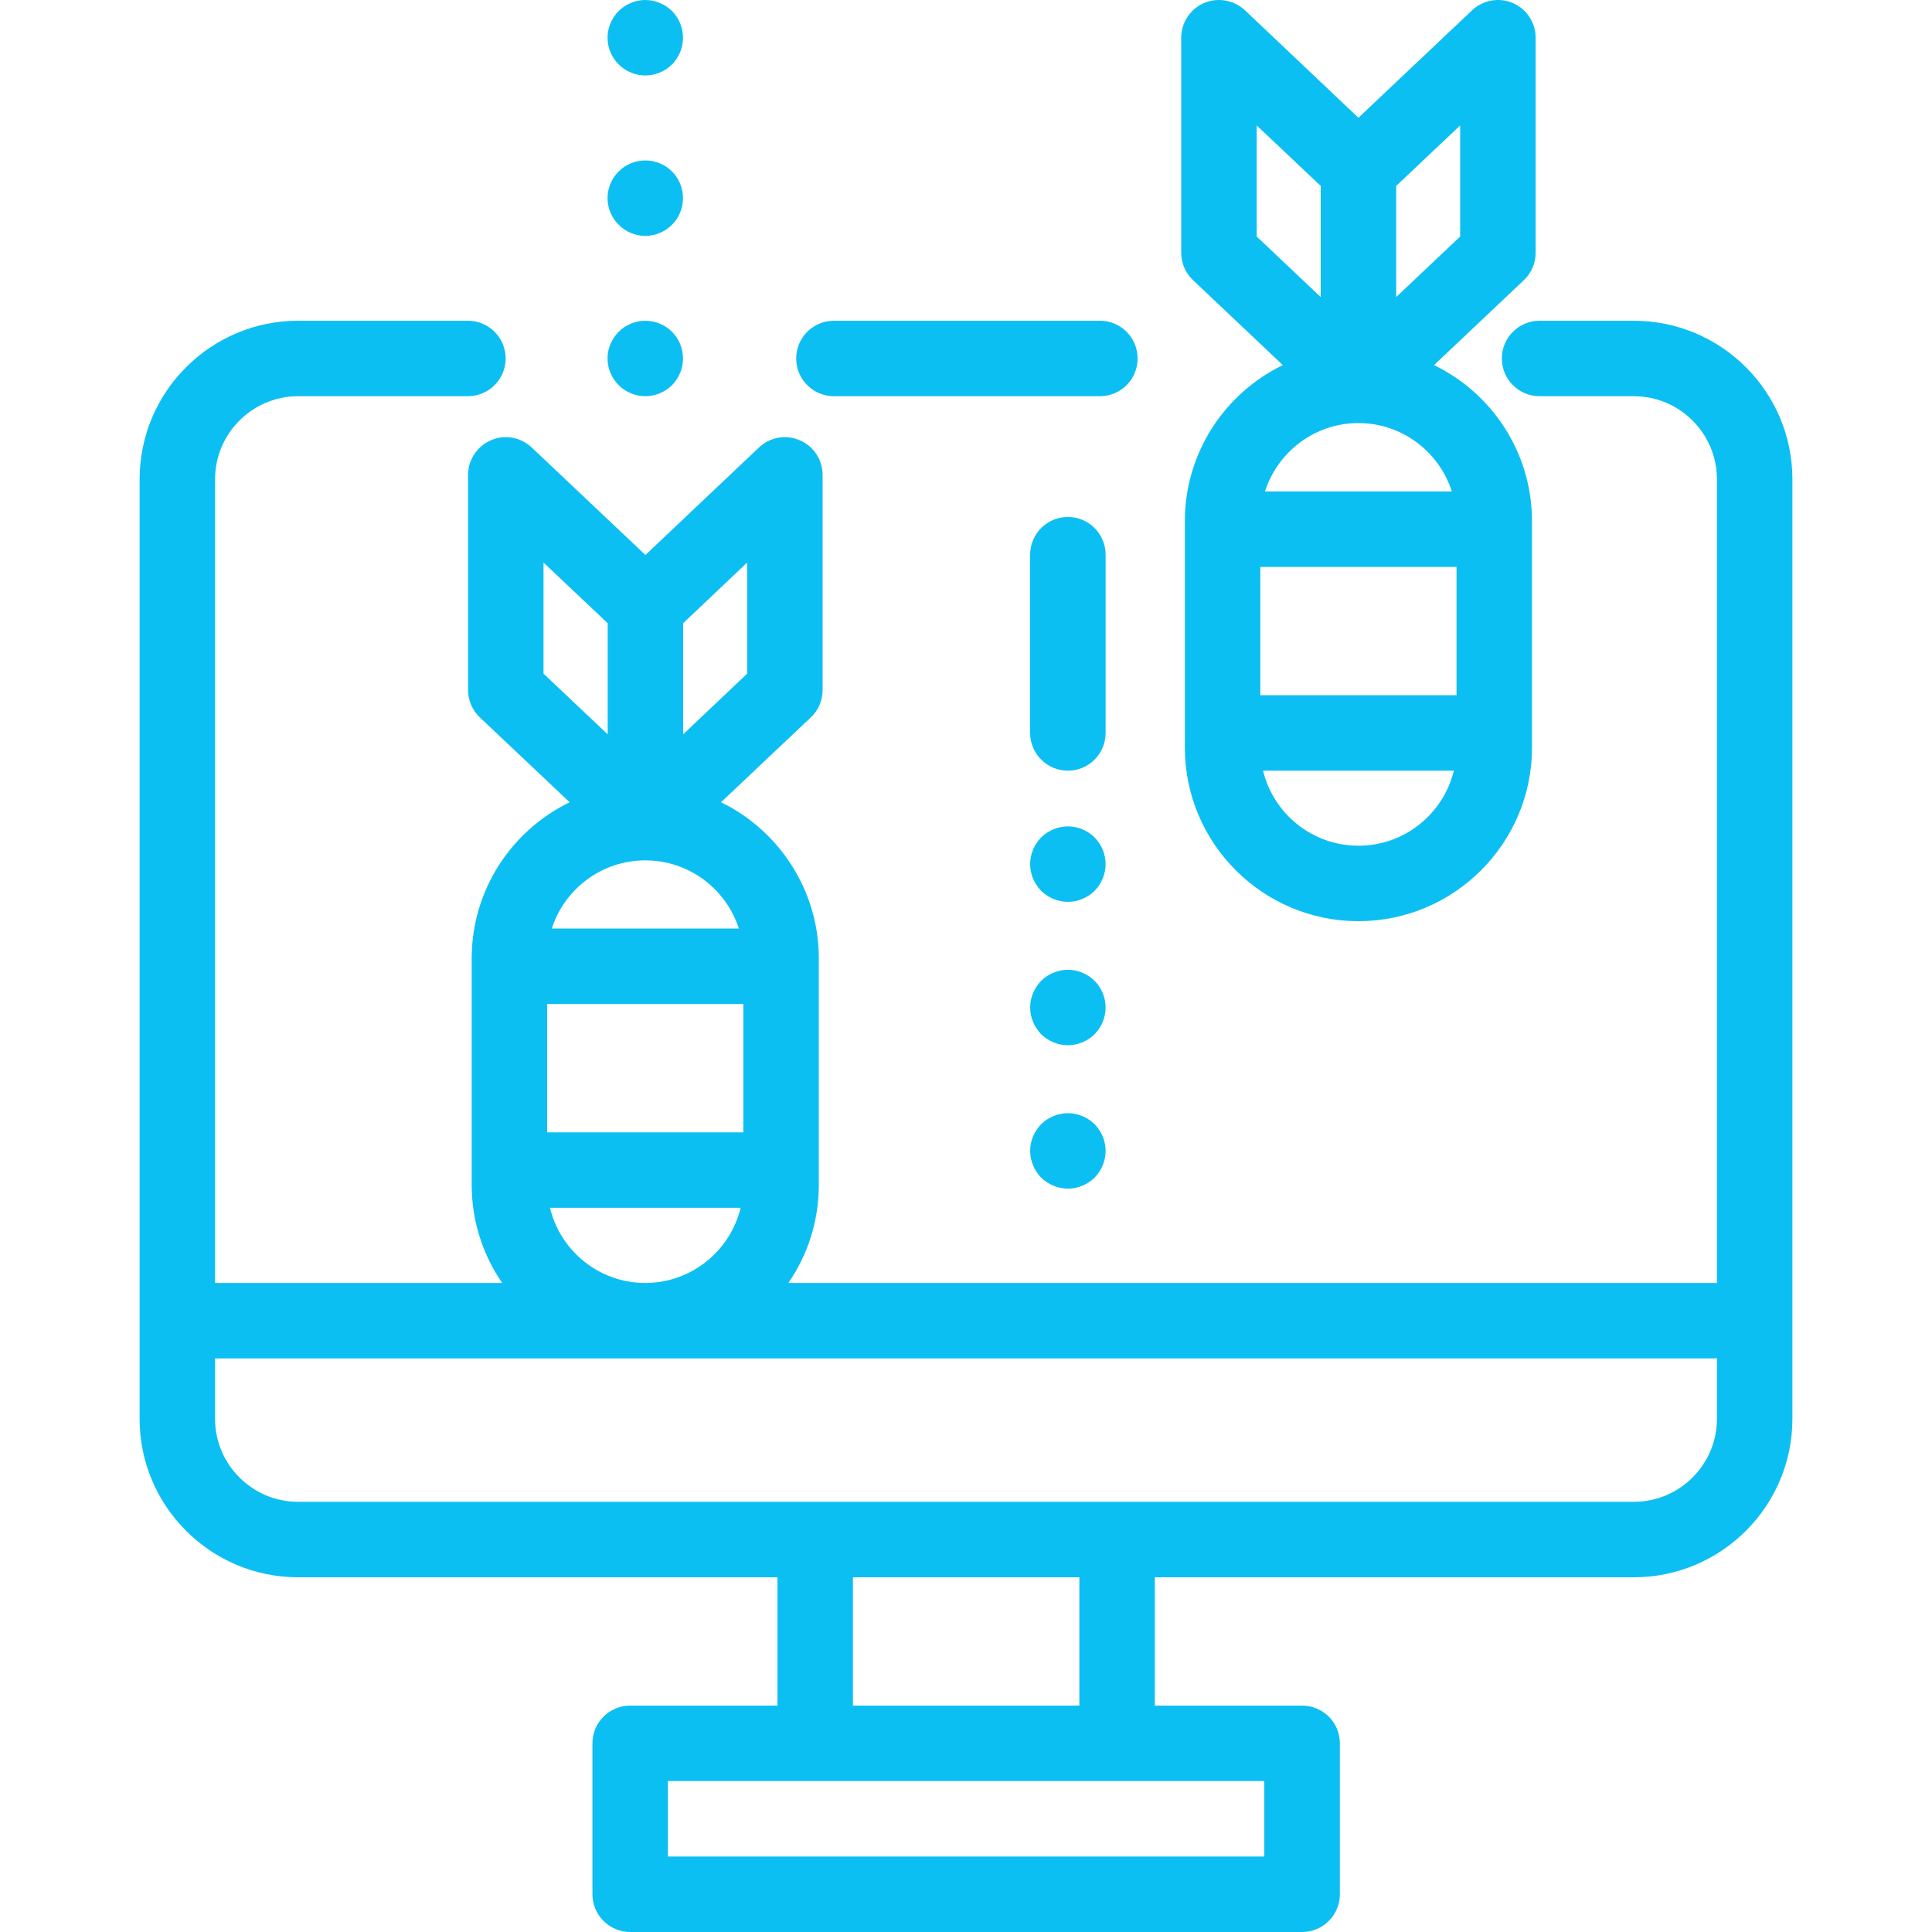
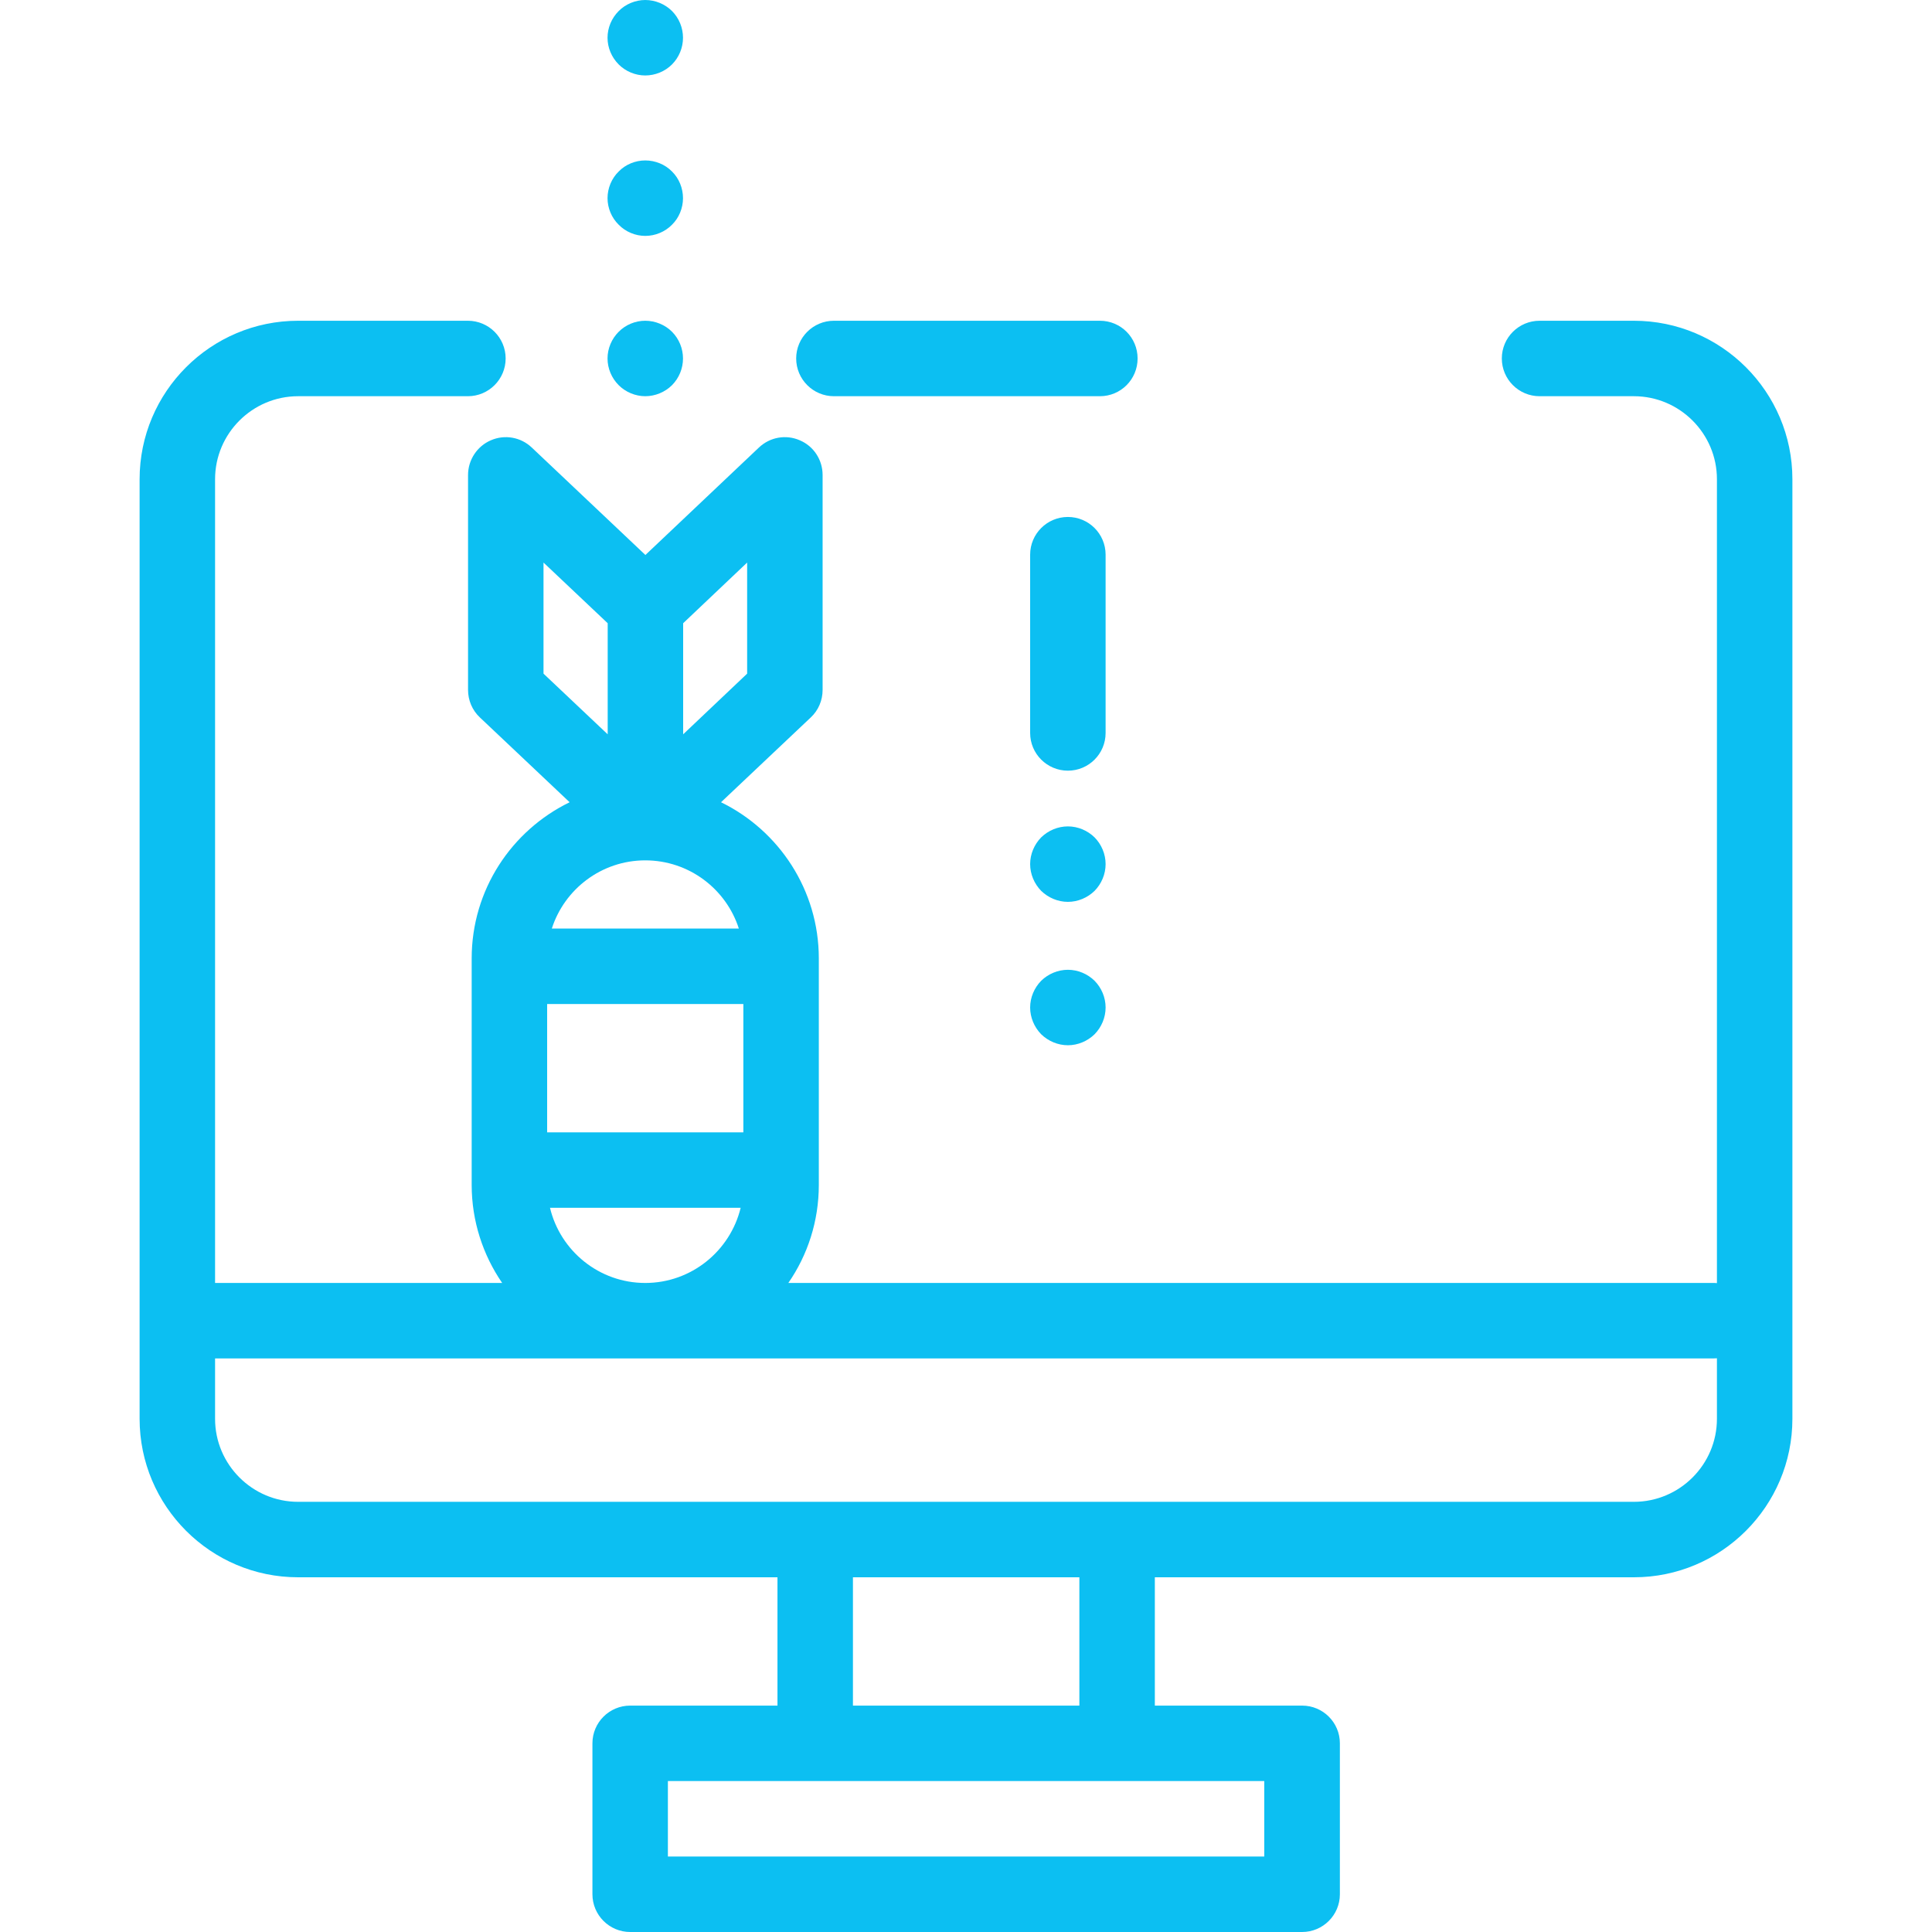
<svg xmlns="http://www.w3.org/2000/svg" width="50pt" height="50pt" viewBox="0 0 50 50" version="1.1">
  <g id="surface1">
-     <path style=" stroke:none;fill-rule:nonzero;fill:rgb(4.706%,74.902%,94.902%);fill-opacity:1;" d="M 39.742 6.543 L 39.742 0.977 C 39.742 0.586 39.512 0.234 39.152 0.078 C 38.797 -0.074 38.379 0 38.098 0.266 L 35.156 3.047 L 32.219 0.266 C 31.934 0 31.52 -0.074 31.16 0.078 C 30.801 0.234 30.57 0.586 30.57 0.977 L 30.57 6.543 C 30.57 6.809 30.68 7.066 30.875 7.25 L 33.199 9.449 C 31.699 10.176 30.664 11.715 30.664 13.488 L 30.664 19.348 C 30.664 21.824 32.68 23.84 35.156 23.84 C 37.633 23.84 39.648 21.824 39.648 19.348 L 39.648 13.488 C 39.648 11.715 38.613 10.176 37.113 9.449 L 39.438 7.25 C 39.633 7.066 39.742 6.809 39.742 6.543 Z M 32.523 6.121 L 32.523 3.246 L 34.18 4.812 L 34.18 7.688 Z M 35.156 21.887 C 33.961 21.887 32.957 21.059 32.688 19.945 L 37.625 19.945 C 37.355 21.059 36.352 21.887 35.156 21.887 Z M 37.695 17.992 L 32.617 17.992 L 32.617 14.672 L 37.695 14.672 Z M 37.574 12.719 L 32.738 12.719 C 33.066 11.695 34.023 10.949 35.156 10.949 C 36.285 10.949 37.246 11.695 37.574 12.719 Z M 37.789 6.121 L 36.133 7.688 L 36.133 4.812 L 37.789 3.246 Z M 37.789 6.121 " />
    <path style=" stroke:none;fill-rule:nonzero;fill:rgb(4.706%,74.902%,94.902%);fill-opacity:1;" d="M 28.465 8.301 L 21.582 8.301 C 21.043 8.301 20.605 8.738 20.605 9.277 C 20.605 9.816 21.043 10.254 21.582 10.254 L 28.465 10.254 C 29.008 10.254 29.441 9.816 29.441 9.277 C 29.441 8.738 29.008 8.301 28.465 8.301 Z M 28.465 8.301 " />
    <path style=" stroke:none;fill-rule:nonzero;fill:rgb(4.706%,74.902%,94.902%);fill-opacity:1;" d="M 42.285 8.301 L 39.844 8.301 C 39.305 8.301 38.867 8.738 38.867 9.277 C 38.867 9.816 39.305 10.254 39.844 10.254 L 42.285 10.254 C 43.469 10.254 44.434 11.219 44.434 12.402 L 44.434 33.207 C 44.402 33.203 44.375 33.203 44.344 33.203 L 20.402 33.203 C 20.902 32.48 21.191 31.605 21.191 30.664 L 21.191 24.805 C 21.191 23.031 20.156 21.492 18.66 20.762 L 20.984 18.566 C 21.18 18.383 21.289 18.125 21.289 17.855 L 21.289 12.293 C 21.289 11.902 21.059 11.547 20.699 11.395 C 20.34 11.238 19.926 11.312 19.641 11.582 L 16.703 14.363 L 13.762 11.582 C 13.477 11.312 13.062 11.238 12.703 11.395 C 12.348 11.547 12.113 11.902 12.113 12.293 L 12.113 17.855 C 12.113 18.125 12.223 18.383 12.418 18.566 L 14.742 20.762 C 13.242 21.492 12.207 23.027 12.207 24.805 L 12.207 30.664 C 12.207 31.605 12.5 32.48 12.996 33.203 L 5.566 33.203 L 5.566 12.402 C 5.566 11.219 6.531 10.254 7.715 10.254 L 12.109 10.254 C 12.648 10.254 13.086 9.816 13.086 9.277 C 13.086 8.738 12.648 8.301 12.109 8.301 L 7.715 8.301 C 5.453 8.301 3.613 10.141 3.613 12.402 L 3.613 36.719 C 3.613 38.98 5.453 40.82 7.715 40.82 L 20.121 40.82 L 20.121 44.141 L 16.309 44.141 C 15.77 44.141 15.332 44.578 15.332 45.117 L 15.332 49.023 C 15.332 49.562 15.77 50 16.309 50 L 33.699 50 C 34.238 50 34.676 49.562 34.676 49.023 L 34.676 45.117 C 34.676 44.578 34.238 44.141 33.699 44.141 L 29.887 44.141 L 29.887 40.82 L 42.285 40.82 C 44.547 40.82 46.387 38.98 46.387 36.719 L 46.387 12.402 C 46.387 10.141 44.547 8.301 42.285 8.301 Z M 17.68 16.129 L 19.336 14.559 L 19.336 17.434 L 17.68 19.004 Z M 14.066 17.434 L 14.066 14.559 L 15.727 16.129 L 15.727 19.004 Z M 16.699 22.266 C 17.832 22.266 18.793 23.008 19.121 24.031 L 14.281 24.031 C 14.609 23.008 15.57 22.266 16.699 22.266 Z M 14.16 25.984 L 19.238 25.984 L 19.238 29.305 L 14.16 29.305 Z M 19.168 31.258 C 18.898 32.371 17.895 33.203 16.699 33.203 C 15.504 33.203 14.5 32.371 14.234 31.258 Z M 32.719 46.094 L 32.719 48.047 L 17.285 48.047 L 17.285 46.094 Z M 22.074 44.141 L 22.074 40.82 L 27.934 40.82 L 27.934 44.141 Z M 44.434 36.719 C 44.434 37.902 43.469 38.867 42.285 38.867 L 7.715 38.867 C 6.531 38.867 5.566 37.902 5.566 36.719 L 5.566 35.156 L 44.344 35.156 C 44.375 35.156 44.402 35.152 44.434 35.152 Z M 44.434 36.719 " />
    <path style=" stroke:none;fill-rule:nonzero;fill:rgb(4.706%,74.902%,94.902%);fill-opacity:1;" d="M 27.637 13.379 C 27.098 13.379 26.66 13.816 26.66 14.355 L 26.66 18.969 C 26.66 19.508 27.098 19.945 27.637 19.945 C 28.176 19.945 28.613 19.508 28.613 18.969 L 28.613 14.355 C 28.613 13.816 28.176 13.379 27.637 13.379 Z M 27.637 13.379 " />
    <path style=" stroke:none;fill-rule:nonzero;fill:rgb(4.706%,74.902%,94.902%);fill-opacity:1;" d="M 28.328 21.672 C 28.145 21.492 27.895 21.387 27.637 21.387 C 27.379 21.387 27.129 21.492 26.945 21.672 C 26.766 21.855 26.66 22.105 26.66 22.363 C 26.66 22.621 26.766 22.871 26.945 23.055 C 27.129 23.234 27.379 23.34 27.637 23.34 C 27.895 23.34 28.145 23.234 28.328 23.055 C 28.508 22.871 28.613 22.621 28.613 22.363 C 28.613 22.105 28.508 21.855 28.328 21.672 Z M 28.328 21.672 " />
    <path style=" stroke:none;fill-rule:nonzero;fill:rgb(4.706%,74.902%,94.902%);fill-opacity:1;" d="M 28.328 25.383 C 28.145 25.203 27.895 25.098 27.637 25.098 C 27.379 25.098 27.129 25.203 26.945 25.383 C 26.766 25.566 26.66 25.816 26.66 26.074 C 26.66 26.332 26.766 26.582 26.945 26.766 C 27.129 26.945 27.379 27.051 27.637 27.051 C 27.895 27.051 28.145 26.945 28.328 26.766 C 28.508 26.582 28.613 26.332 28.613 26.074 C 28.613 25.816 28.508 25.566 28.328 25.383 Z M 28.328 25.383 " />
-     <path style=" stroke:none;fill-rule:nonzero;fill:rgb(4.706%,74.902%,94.902%);fill-opacity:1;" d="M 28.328 29.094 C 28.145 28.914 27.895 28.809 27.637 28.809 C 27.379 28.809 27.129 28.914 26.945 29.094 C 26.766 29.277 26.66 29.527 26.66 29.785 C 26.66 30.043 26.766 30.293 26.945 30.477 C 27.129 30.656 27.379 30.762 27.637 30.762 C 27.895 30.762 28.145 30.656 28.328 30.477 C 28.508 30.293 28.613 30.043 28.613 29.785 C 28.613 29.527 28.508 29.277 28.328 29.094 Z M 28.328 29.094 " />
-     <path style=" stroke:none;fill-rule:nonzero;fill:rgb(4.706%,74.902%,94.902%);fill-opacity:1;" d="M 17.391 0.285 C 17.211 0.105 16.957 0 16.699 0 C 16.445 0 16.191 0.105 16.012 0.285 C 15.828 0.469 15.723 0.719 15.723 0.977 C 15.723 1.234 15.828 1.484 16.012 1.668 C 16.191 1.848 16.445 1.953 16.699 1.953 C 16.957 1.953 17.211 1.848 17.391 1.668 C 17.574 1.484 17.676 1.234 17.676 0.977 C 17.676 0.719 17.574 0.469 17.391 0.285 Z M 17.391 0.285 " />
+     <path style=" stroke:none;fill-rule:nonzero;fill:rgb(4.706%,74.902%,94.902%);fill-opacity:1;" d="M 17.391 0.285 C 17.211 0.105 16.957 0 16.699 0 C 16.445 0 16.191 0.105 16.012 0.285 C 15.828 0.469 15.723 0.719 15.723 0.977 C 15.723 1.234 15.828 1.484 16.012 1.668 C 16.191 1.848 16.445 1.953 16.699 1.953 C 16.957 1.953 17.211 1.848 17.391 1.668 C 17.574 1.484 17.676 1.234 17.676 0.977 C 17.676 0.719 17.574 0.469 17.391 0.285 Z " />
    <path style=" stroke:none;fill-rule:nonzero;fill:rgb(4.706%,74.902%,94.902%);fill-opacity:1;" d="M 17.391 4.438 C 17.211 4.254 16.957 4.152 16.699 4.152 C 16.445 4.152 16.191 4.254 16.012 4.438 C 15.828 4.617 15.723 4.871 15.723 5.129 C 15.723 5.383 15.828 5.637 16.012 5.816 C 16.191 6 16.445 6.105 16.699 6.105 C 16.957 6.105 17.211 6 17.391 5.816 C 17.574 5.637 17.676 5.383 17.676 5.129 C 17.676 4.871 17.574 4.617 17.391 4.438 Z M 17.391 4.438 " />
    <path style=" stroke:none;fill-rule:nonzero;fill:rgb(4.706%,74.902%,94.902%);fill-opacity:1;" d="M 17.391 8.586 C 17.211 8.406 16.957 8.301 16.699 8.301 C 16.441 8.301 16.191 8.406 16.012 8.586 C 15.828 8.77 15.723 9.02 15.723 9.277 C 15.723 9.535 15.828 9.785 16.012 9.969 C 16.191 10.148 16.445 10.254 16.699 10.254 C 16.957 10.254 17.211 10.148 17.391 9.969 C 17.574 9.785 17.676 9.535 17.676 9.277 C 17.676 9.02 17.574 8.77 17.391 8.586 Z M 17.391 8.586 " />
  </g>
</svg>